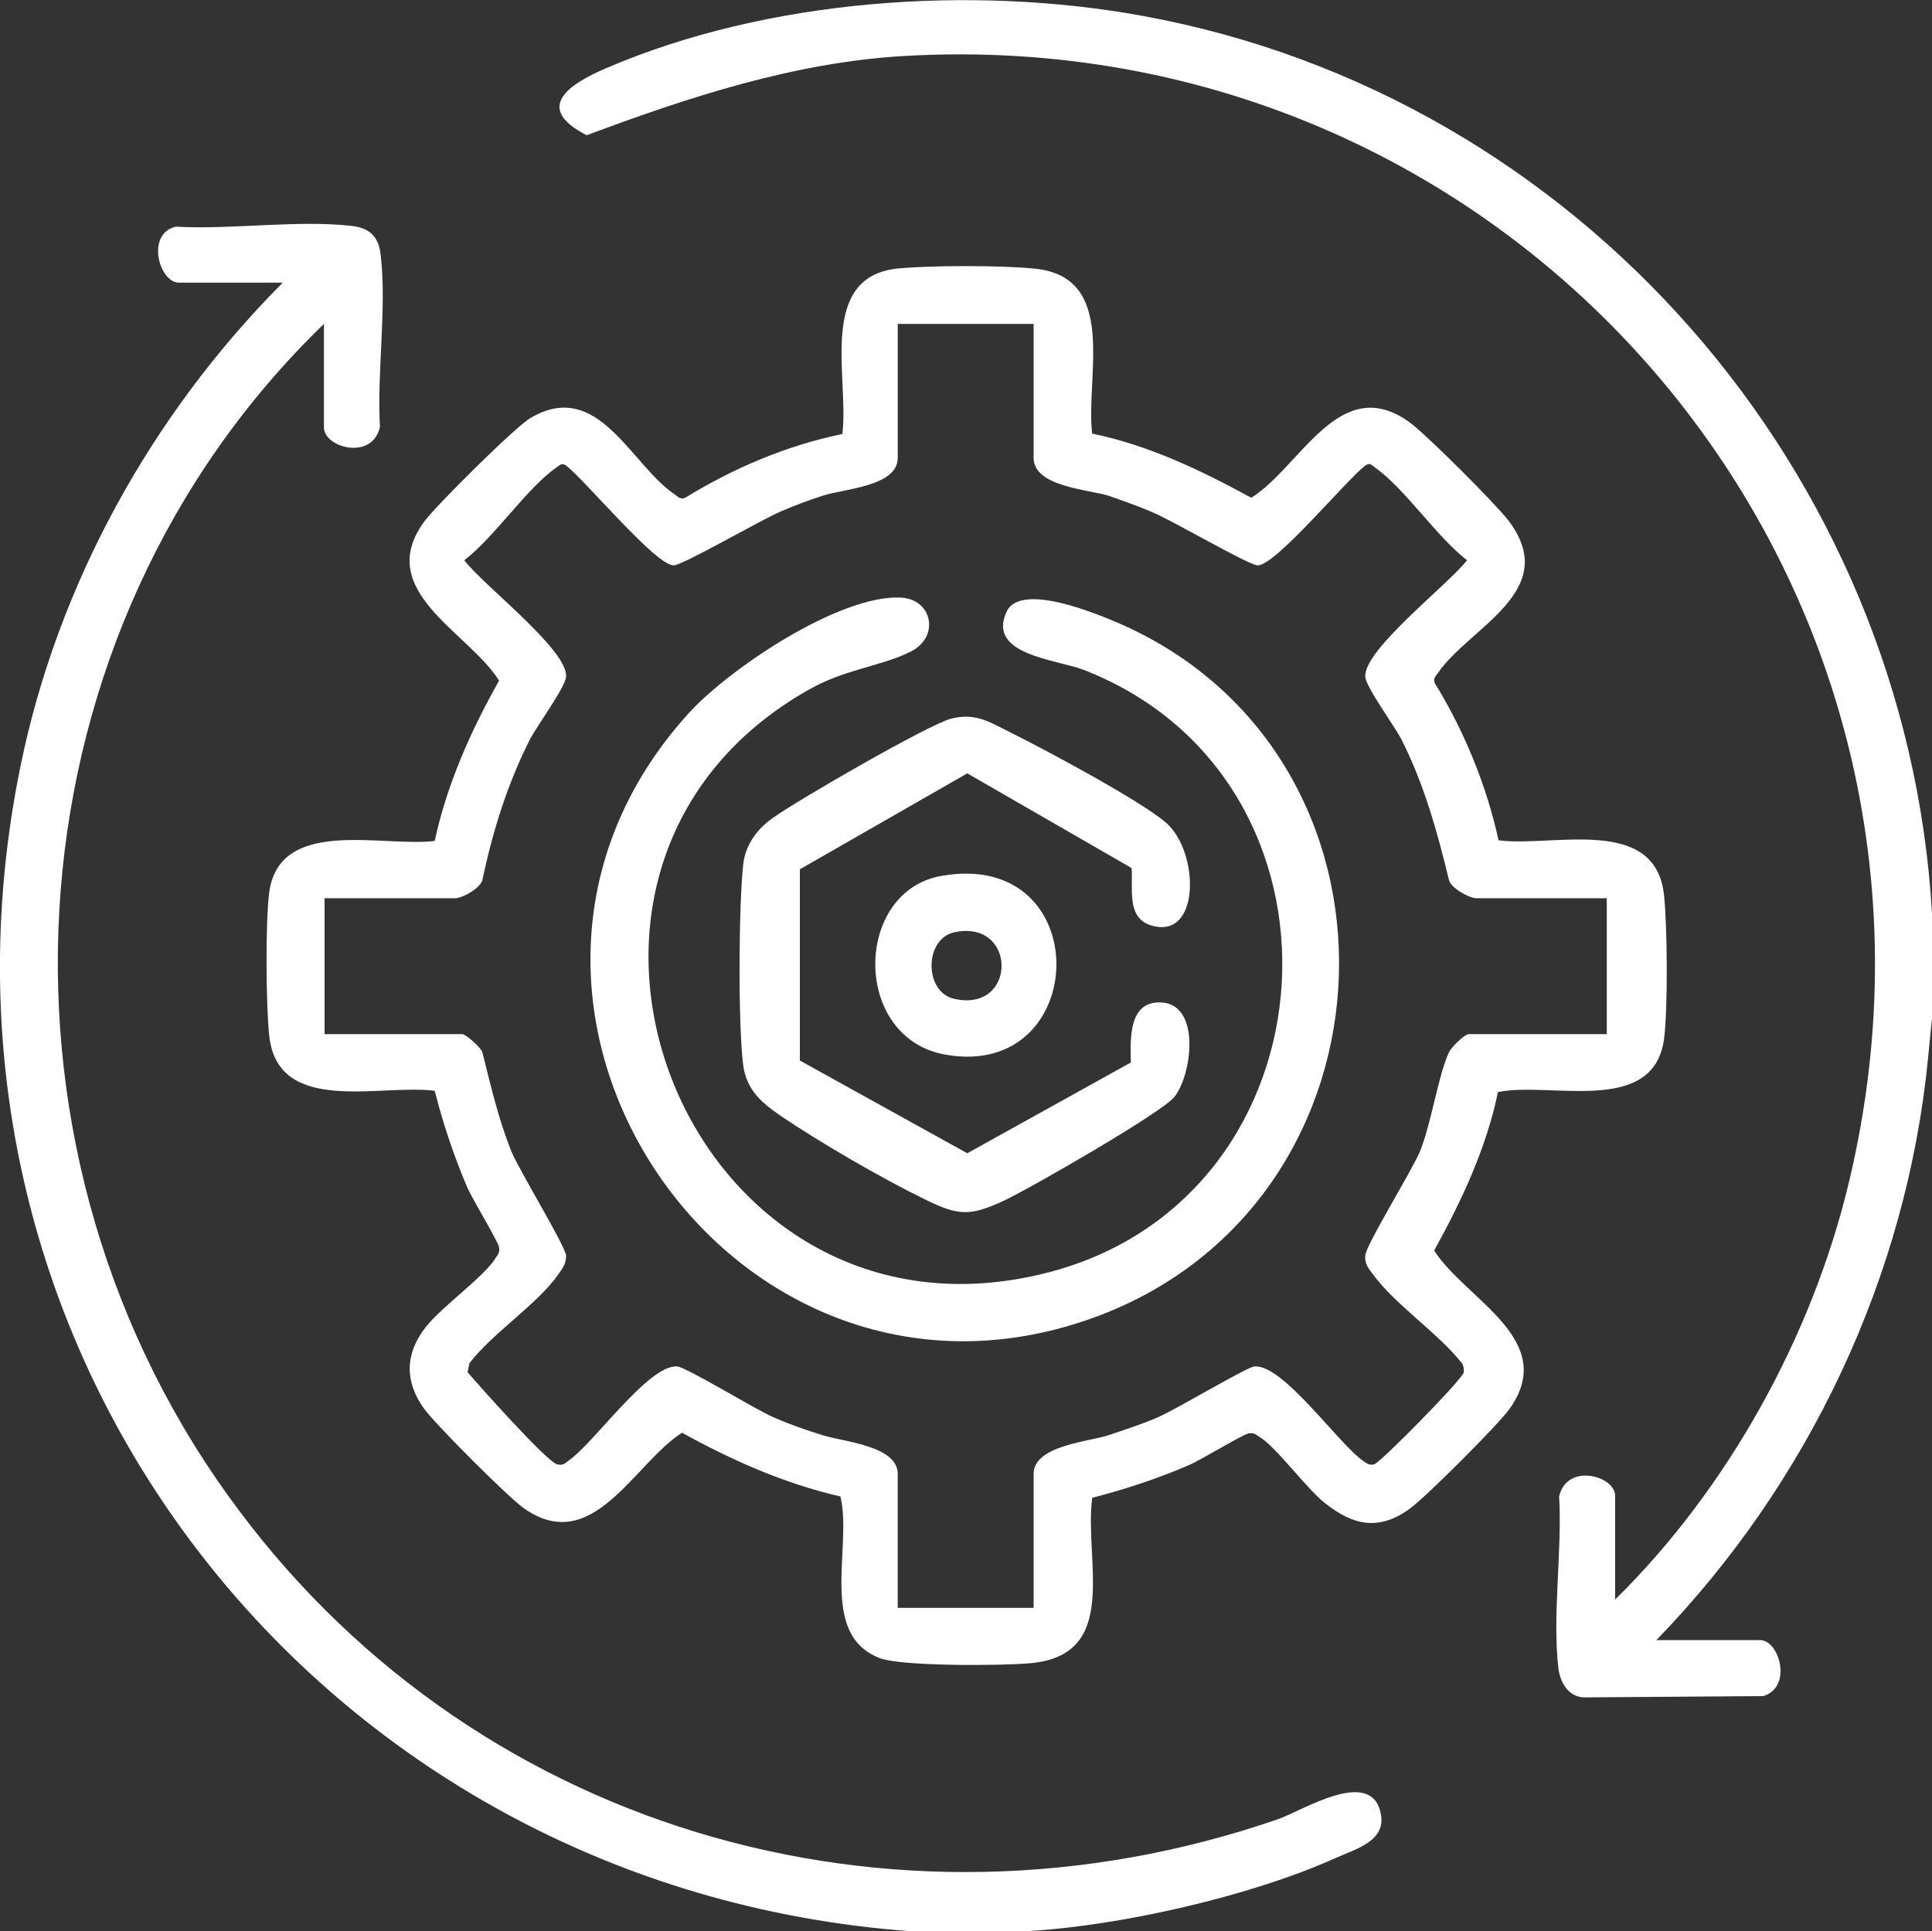
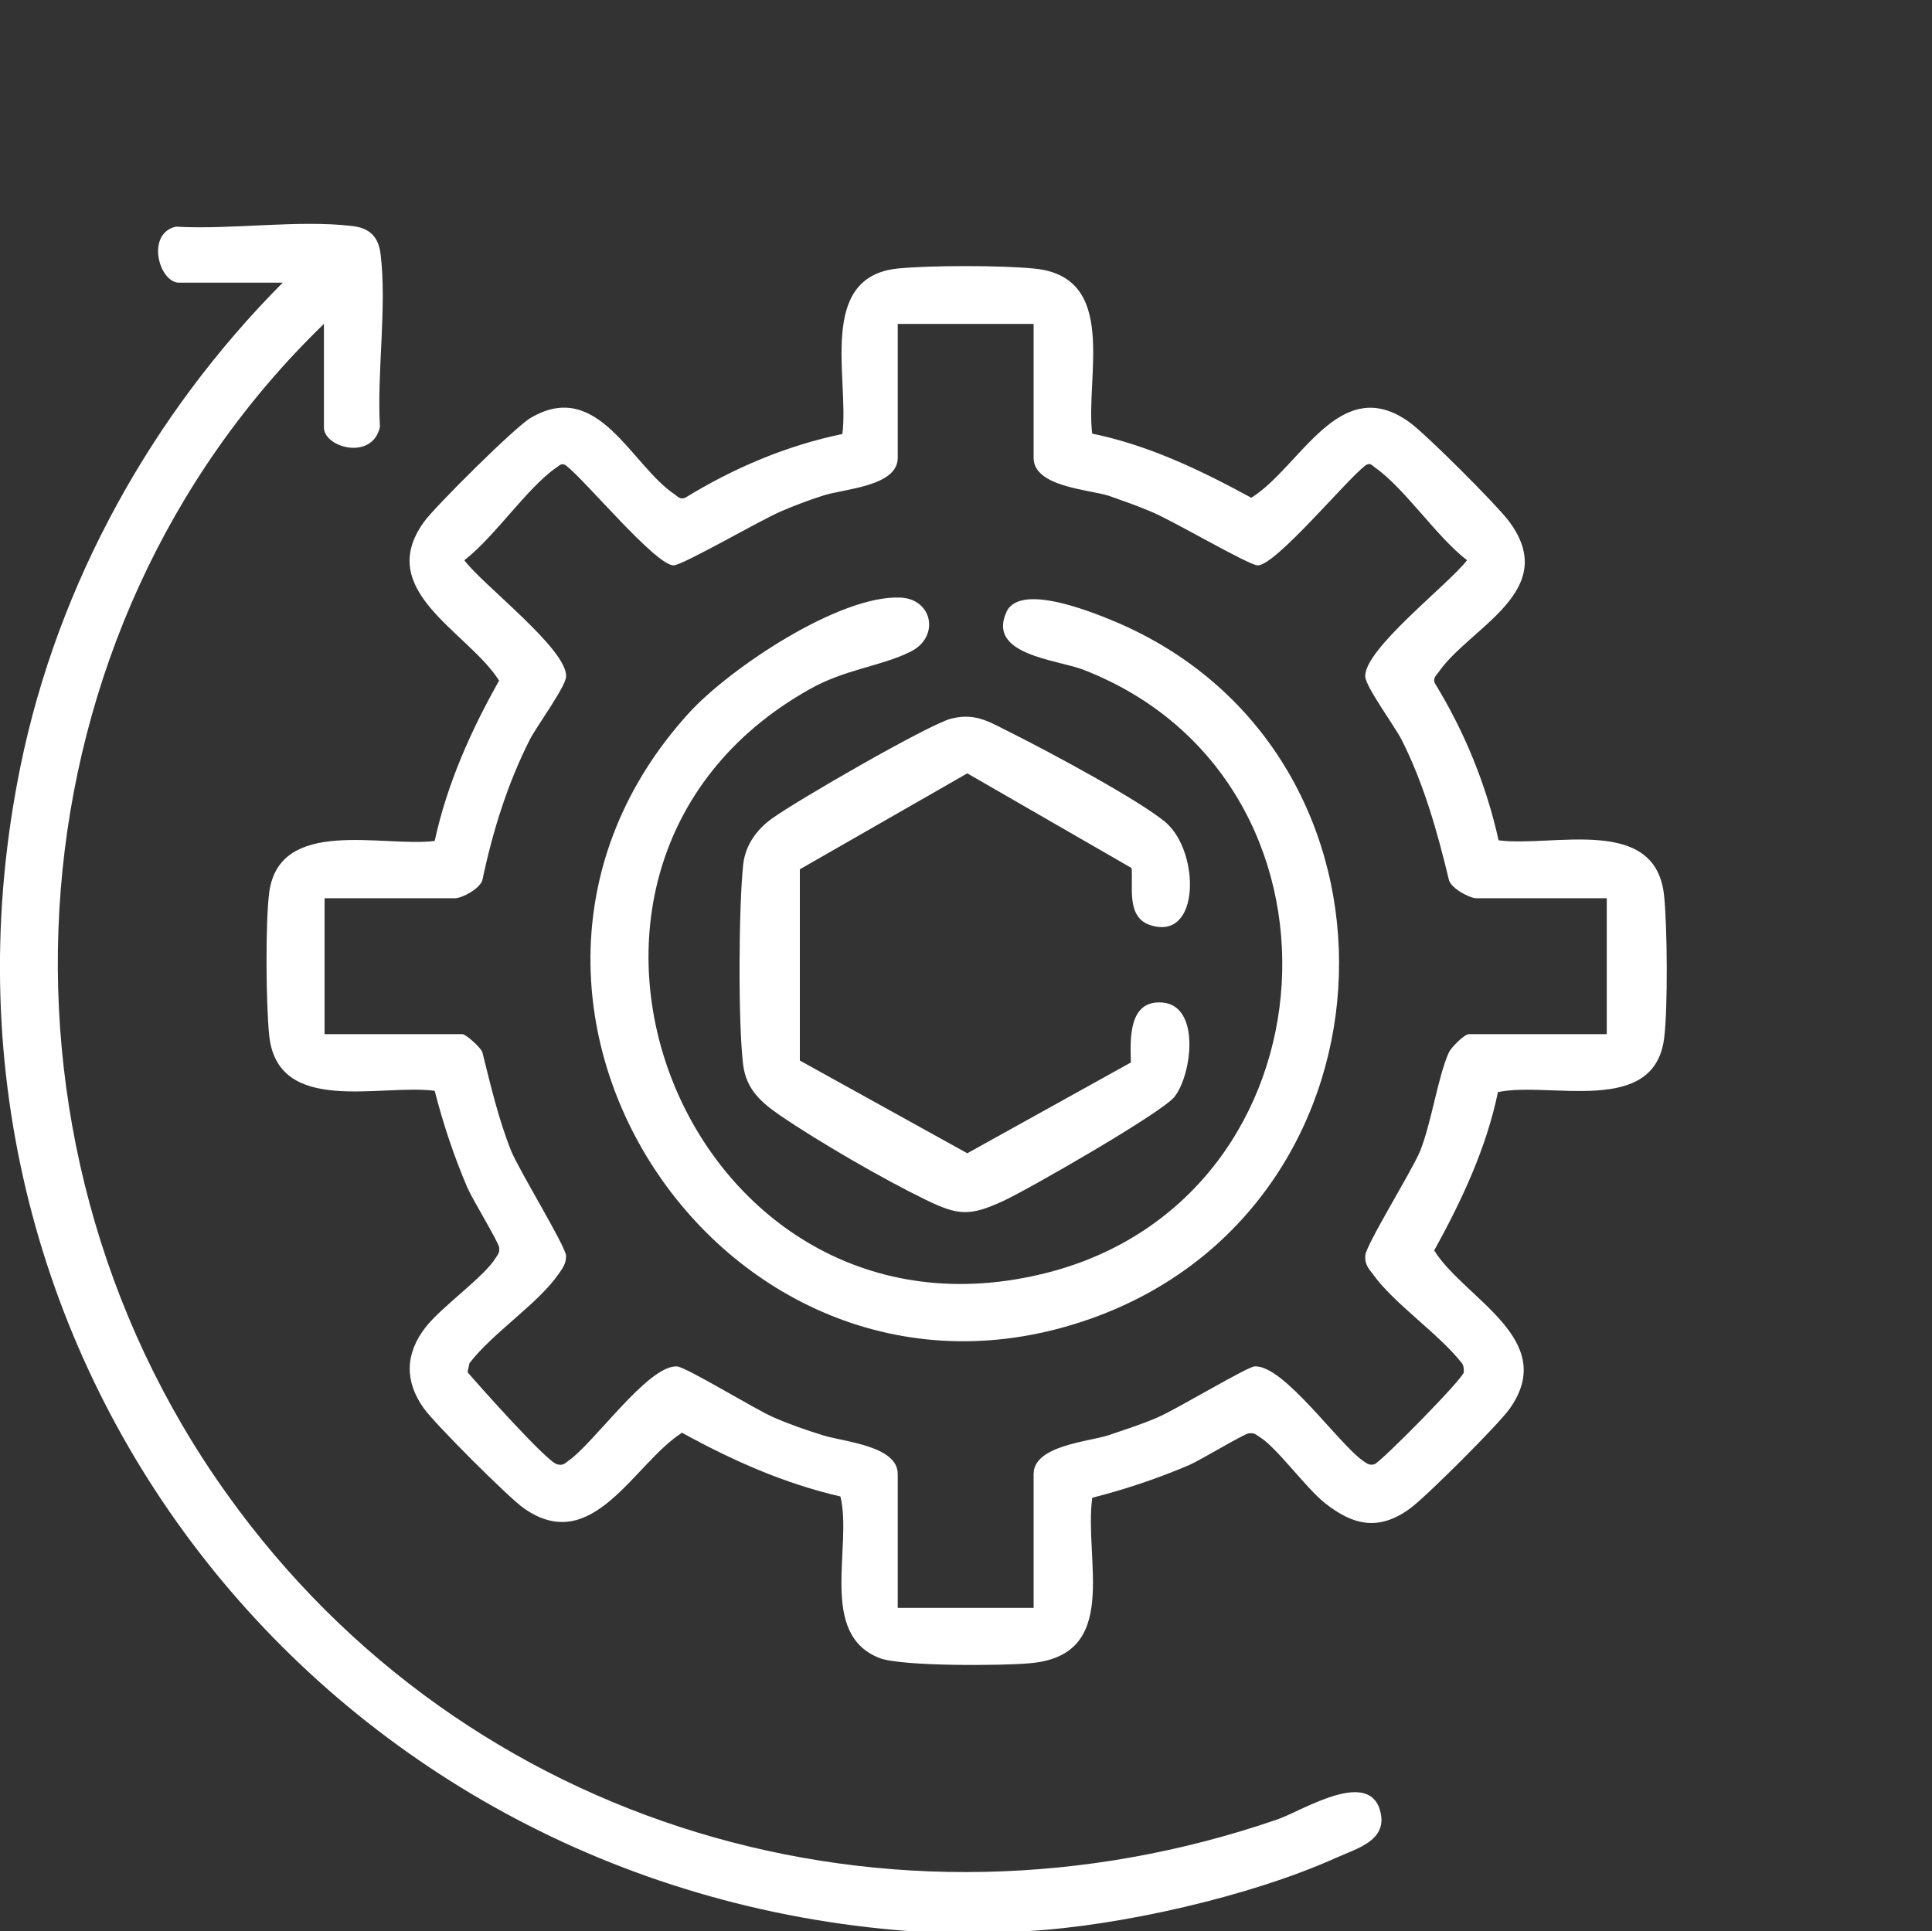
<svg xmlns="http://www.w3.org/2000/svg" id="Layer_1" data-name="Layer 1" viewBox="0 0 30 29.99">
  <rect x="0" y="0" width="30" height="29.99" fill="#333333" stroke="none" />
  <defs>
    <style>
      .cls-1 {
        fill: #fff;
      }
    </style>
  </defs>
  <path class="cls-1" d="M14.12,29.99C4.98,29.31-1.55,21.01.32,11.89c.58-2.83,2.04-5.46,4.07-7.5h-1.61c-.31,0-.52-.76-.05-.87.86.05,1.9-.11,2.74-.01.27.03.41.17.44.44.1.82-.06,1.84-.01,2.68-.12.53-.87.32-.87.01v-1.61C.11,9.79-.45,17.66,3.53,23.21c3.71,5.19,10.3,7.12,16.32,5.04.39-.14,1.44-.81,1.59-.09.09.43-.38.55-.69.69-1.33.6-3.36,1.06-4.8,1.14h-1.82Z" />
-   <path class="cls-1" d="M30,14.17v1.64l-.06.61c-.33,3.4-1.86,6.62-4.22,9.05h1.61c.3,0,.51.73.05.87l-2.8.02c-.23-.02-.35-.23-.38-.44-.1-.82.06-1.84.01-2.68.12-.53.87-.32.87-.01v1.61c1.75-1.72,3.06-4.09,3.63-6.48C30.95,9.01,23.59.31,14.03.87c-1.7.1-3.34.64-4.92,1.23-.84-.43-.26-.8.3-1.04C11.92-.02,15.1-.24,17.76.25c6.76,1.24,11.84,7.08,12.24,13.93Z" />
  <path class="cls-1" d="M16.94,6.73c.89.18,1.7.57,2.49,1,.77-.48,1.37-1.96,2.46-1.17.27.2,1.31,1.24,1.53,1.52.84,1.1-.61,1.66-1.09,2.37-.04.05-.08.09-.05.16.46.75.8,1.58.99,2.44.85.11,2.44-.4,2.57.86.05.48.06,1.75,0,2.22-.16,1.21-1.77.66-2.58.83-.18.87-.56,1.68-.99,2.46.48.76,1.94,1.38,1.17,2.46-.17.24-1.31,1.38-1.55,1.55-.48.35-.88.26-1.32-.09-.3-.24-.75-.87-1.02-1.03-.06-.04-.08-.06-.16-.05s-.74.41-.92.49c-.49.21-1,.38-1.51.51-.13.98.45,2.45-.97,2.57-.43.04-1.99.05-2.33-.08-.96-.37-.42-1.73-.61-2.51-.87-.2-1.68-.56-2.46-.99-.75.48-1.39,1.93-2.46,1.17-.24-.17-1.38-1.31-1.55-1.55-.3-.42-.29-.85.03-1.26.25-.32.92-.79,1.09-1.08.04-.06.06-.08.05-.16s-.41-.74-.49-.92c-.21-.49-.38-1-.51-1.51-.85-.11-2.44.39-2.57-.86-.05-.48-.06-1.75,0-2.22.16-1.18,1.76-.7,2.57-.8.19-.88.56-1.71,1-2.49-.48-.76-1.94-1.39-1.17-2.46.16-.23,1.44-1.5,1.66-1.62,1.05-.62,1.56.74,2.24,1.19.05.04.09.08.16.05.75-.46,1.57-.81,2.44-.99.11-.85-.4-2.44.86-2.57.51-.05,1.59-.05,2.11,0,1.33.12.8,1.68.91,2.57ZM16.05,5.03h-2.11v2.08c0,.45-.85.48-1.17.59-.22.07-.43.15-.64.24-.31.13-1.53.84-1.67.84-.28,0-1.37-1.32-1.67-1.55-.07-.05-.1,0-.15.03-.46.32-.96,1.08-1.43,1.44.28.38,1.61,1.39,1.58,1.81-.01.16-.45.76-.56.97-.35.69-.58,1.43-.74,2.19-.04.13-.31.28-.43.28h-2.02v2.11h2.14c.05,0,.28.2.31.28.13.52.25,1.04.45,1.54.13.31.84,1.47.85,1.62,0,.13-.05.19-.12.29-.32.46-1.02.91-1.38,1.38l-.03.14c.18.21,1.23,1.39,1.39,1.43.08.02.11,0,.17-.05.4-.27,1.24-1.49,1.69-1.47.13,0,1.22.67,1.5.79.25.11.51.2.77.28.31.1,1.16.16,1.16.6v2.08h2.11v-2.08c0-.44.85-.5,1.16-.6.26-.09.52-.17.77-.28.28-.12,1.38-.78,1.5-.79.45-.03,1.3,1.2,1.69,1.47.06.04.09.07.17.05.1-.03,1.38-1.33,1.39-1.43,0-.05,0-.1-.03-.14-.36-.46-1.05-.92-1.38-1.38-.07-.09-.13-.16-.12-.29,0-.15.72-1.31.85-1.62.18-.45.28-1.17.45-1.54.04-.08.24-.28.31-.28h2.14v-2.11h-2.02c-.11,0-.39-.15-.43-.28-.18-.75-.39-1.5-.74-2.19-.11-.21-.55-.81-.56-.97-.03-.42,1.3-1.44,1.58-1.81-.47-.36-.97-1.12-1.43-1.44-.05-.04-.08-.08-.15-.03-.3.23-1.39,1.55-1.67,1.55-.14,0-1.36-.72-1.67-.84-.21-.09-.42-.16-.64-.24-.32-.1-1.17-.14-1.17-.59v-2.08Z" />
  <path class="cls-1" d="M13.98,9.28c.5.02.62.61.16.84s-1.02.27-1.58.59c-4.96,2.8-1.88,10.5,3.72,9.05,4.55-1.18,4.93-7.66.54-9.36-.42-.16-1.5-.23-1.19-.9.22-.47,1.42.04,1.77.19,4.69,2.07,4.46,8.92-.33,10.74-5.68,2.15-10.46-4.87-6.37-9.36.63-.69,2.33-1.83,3.28-1.79Z" />
  <path class="cls-1" d="M17.57,13.48l-2.55-1.47-2.6,1.49v2.97s2.6,1.44,2.6,1.44l2.54-1.41c-.01-.37-.04-.98.5-.93.58.06.45,1.11.18,1.46-.18.24-2.27,1.44-2.66,1.62-.52.24-.7.23-1.21-.02-.66-.32-1.66-.9-2.26-1.31-.29-.2-.52-.4-.57-.78-.08-.64-.07-2.46,0-3.11.03-.3.21-.55.45-.72.37-.27,2.43-1.46,2.78-1.55.4-.1.62.07.97.24.52.26,1.98,1.04,2.37,1.38.52.46.53,1.83-.24,1.59-.39-.12-.27-.6-.3-.9Z" />
-   <path class="cls-1" d="M14.63,13.6c2.4-.41,2.31,3.17.06,2.78-1.47-.25-1.44-2.55-.06-2.78ZM14.81,14.48c-.46.11-.46.92,0,1.03.99.23.99-1.25,0-1.03Z" />
</svg>